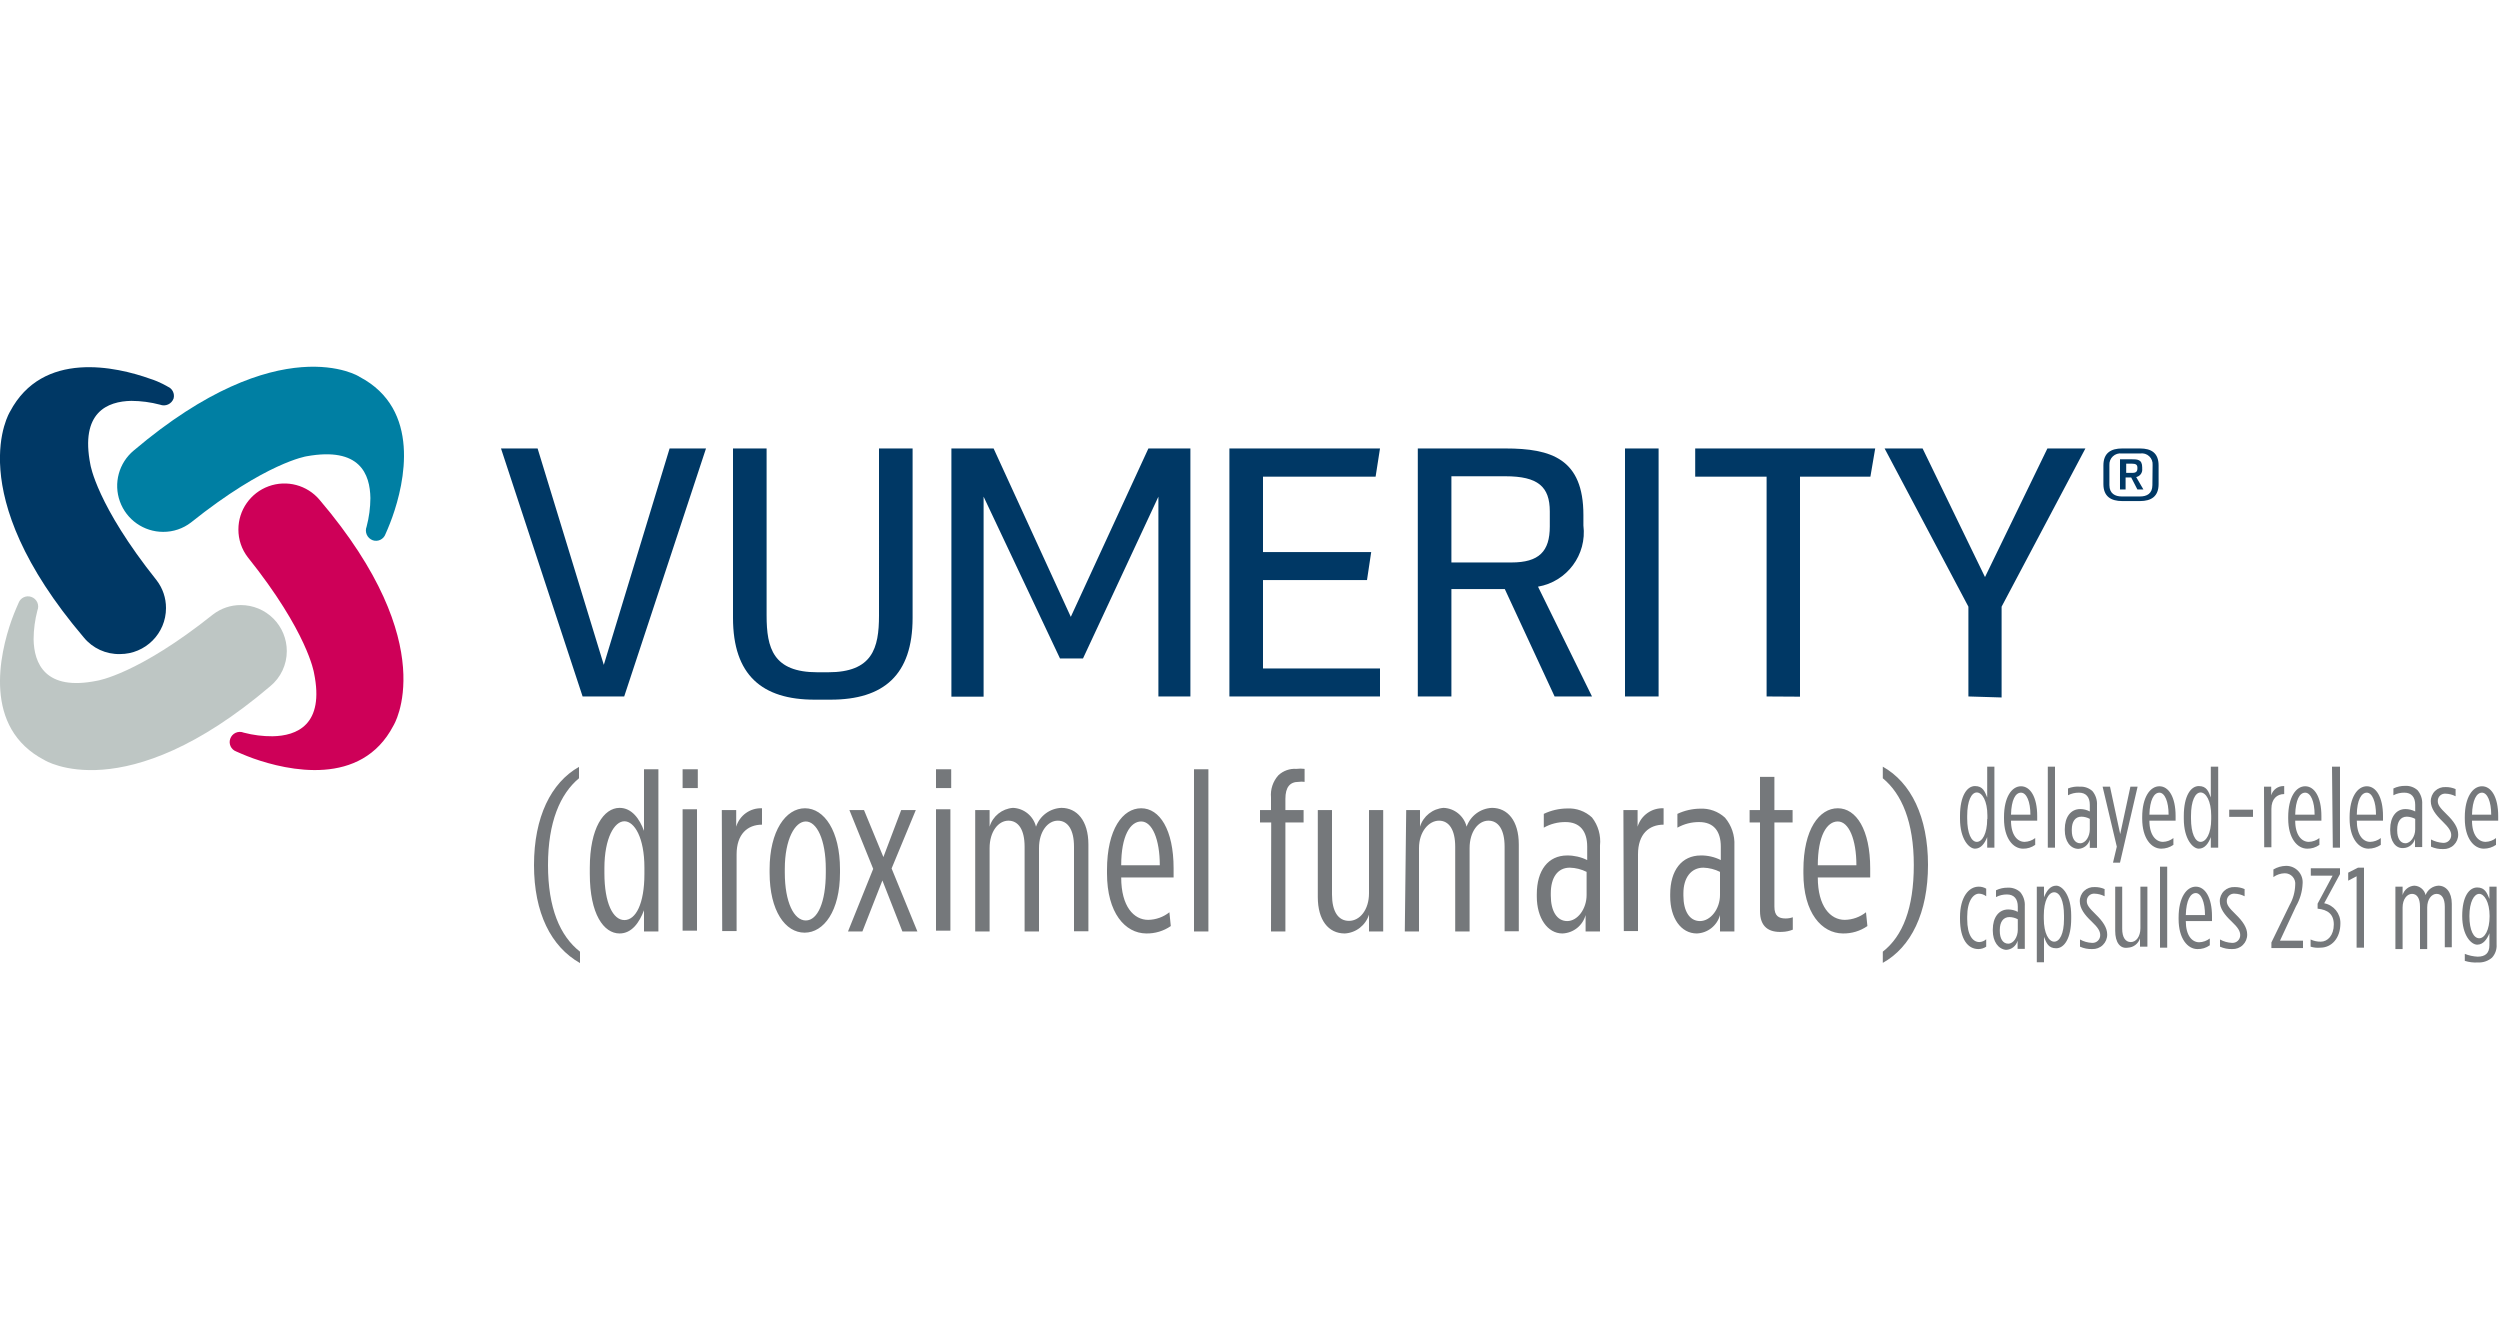
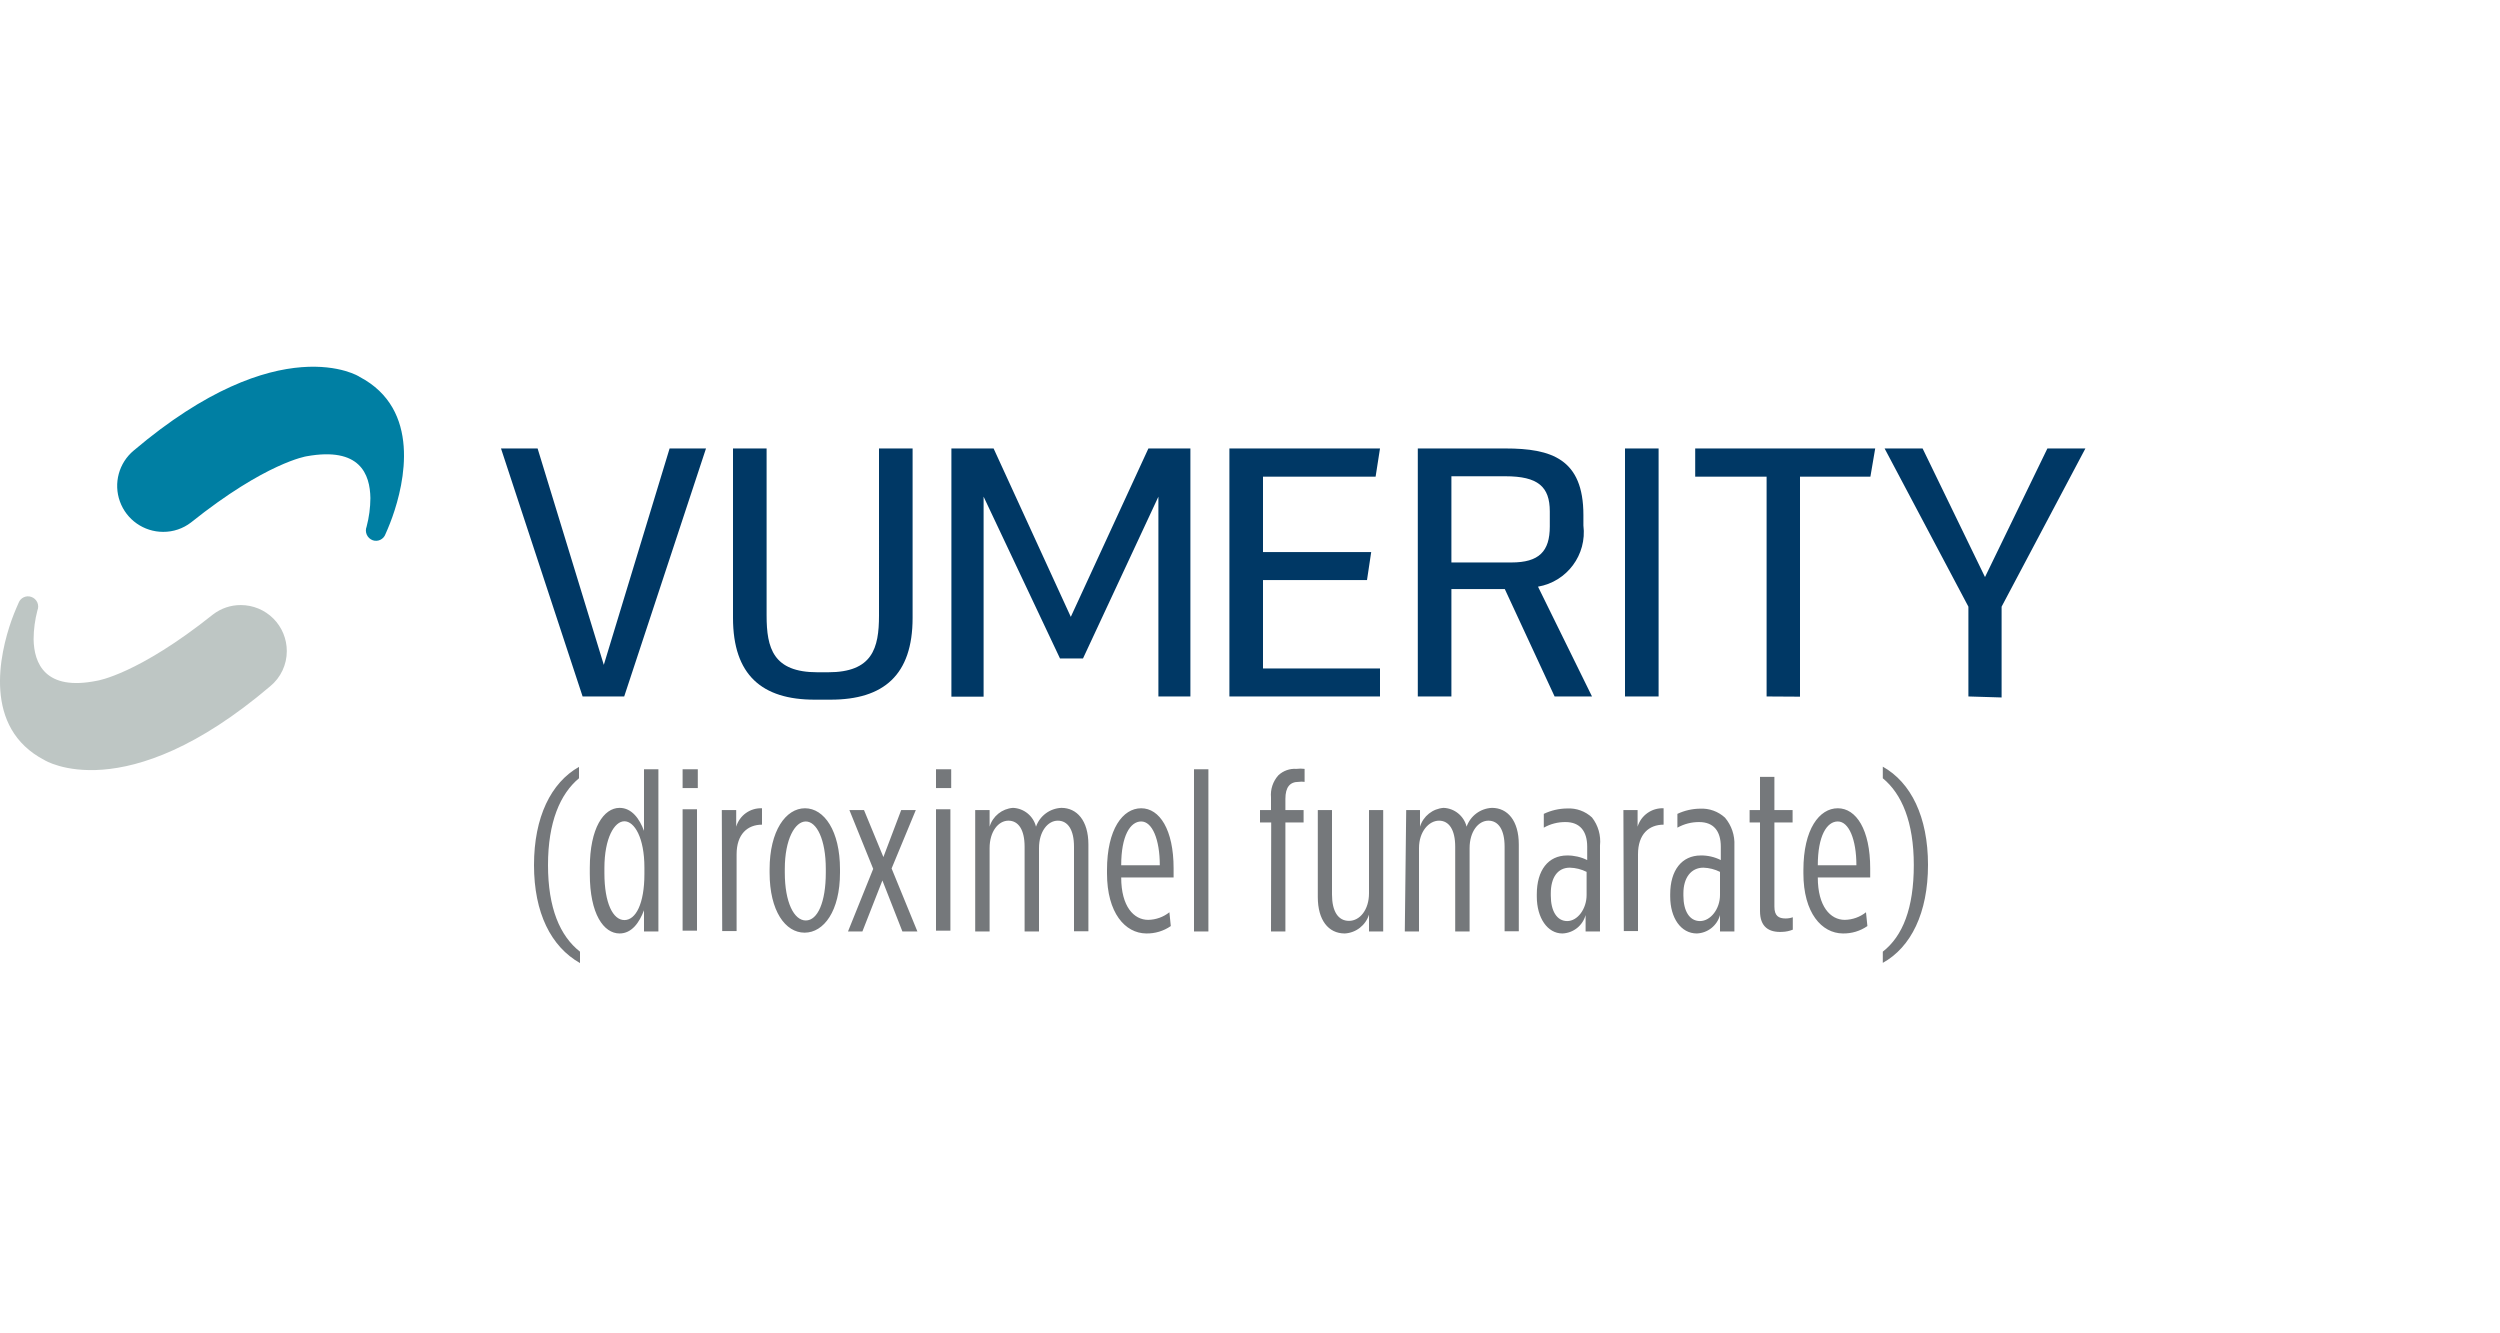
<svg xmlns="http://www.w3.org/2000/svg" width="150" height="80" viewBox="0 0 150 80">
  <g fill="none">
    <g fill="#75787B">
-       <path d="M0 3.132v-.18c0-1.2.42-1.788.9-1.788.48 0 .588.336.732.684V0h.432v4.86h-.432v-.636c-.144.372-.372.696-.732.696S0 4.344 0 3.132zm1.644 0V2.94c0-.888-.312-1.392-.636-1.392s-.576.504-.576 1.404v.156c0 .9.252 1.404.576 1.404.324 0 .624-.48.624-1.368l.012-.012zM2.64 3.12v-.096c0-1.2.468-1.848 1.02-1.848s.972.636.972 1.788v.276H3.06c0 .864.384 1.272.816 1.272.23-.007.453-.087.636-.228v.408c-.213.154-.47.234-.732.228-.588 0-1.14-.612-1.14-1.8zm1.584-.24c0-.78-.228-1.32-.564-1.32-.336 0-.576.432-.6 1.32h1.164zM5.268 0L5.7 0 5.7 4.86 5.268 4.86zM6.288 3.816v-.072c0-.708.348-1.2.924-1.2.201-.001.4.049.576.144v-.396c0-.468-.228-.732-.648-.732-.23-.003-.456.05-.66.156v-.408c.228-.092.475-.129.72-.108.273-.014.54.08.744.264.196.235.294.535.276.84v2.568h-.432V4.38c-.085.318-.368.542-.696.552-.48-.012-.804-.468-.804-1.116zm1.5 0v-.684c-.155-.084-.328-.13-.504-.132-.372 0-.576.3-.576.768v.072c0 .444.18.756.504.756s.576-.408.576-.828v.048zM10.224 1.2L10.656 1.2 9.6 5.76 9.18 5.76 9.408 4.8 8.556 1.2 9 1.2 9.612 4.044zM10.932 3.12v-.096c0-1.2.48-1.848 1.032-1.848s.972.636.972 1.788v.276h-1.572c0 .864.384 1.272.816 1.272.227-.007.446-.087.624-.228v.408c-.215.149-.47.228-.732.228-.588 0-1.14-.612-1.14-1.8zm1.584-.24c0-.78-.228-1.32-.552-1.32-.324 0-.576.432-.6 1.32h1.152zM13.428 3.132v-.18c0-1.2.42-1.788.9-1.788.48 0 .588.336.72.684V0h.444v4.86h-.444v-.636c-.132.372-.36.696-.72.696s-.9-.576-.9-1.788zm1.644 0V2.94c0-.888-.312-1.392-.636-1.392s-.576.504-.576 1.404v.156c0 .9.252 1.404.576 1.404.324 0 .636-.48.636-1.368v-.012zM16.152 2.58L17.58 2.58 17.58 3.012 16.152 3.012zM18.24 1.2h.432v.516c.1-.343.423-.572.78-.552v.48c-.432 0-.768.288-.768.888v2.304h-.432L18.24 1.2zM19.692 3.12v-.096c0-1.2.468-1.848 1.02-1.848s.972.636.972 1.788v.276h-1.572c0 .864.384 1.272.816 1.272.23-.007.453-.087.636-.228v.408c-.213.154-.47.234-.732.228-.588 0-1.14-.612-1.14-1.8zm1.584-.24c0-.78-.228-1.32-.564-1.32-.336 0-.576.432-.6 1.32h1.164zM22.32 0L22.8 0 22.8 4.86 22.368 4.86zM23.376 3.12v-.096c0-1.2.48-1.848 1.032-1.848s.972.636.972 1.788v.276h-1.572c0 .864.372 1.272.804 1.272.23-.007.453-.087.636-.228v.408c-.22.149-.479.228-.744.228-.576 0-1.128-.612-1.128-1.8zm1.584-.24c0-.78-.228-1.32-.552-1.32-.324 0-.588.432-.6 1.32h1.152zM25.812 3.816v-.072c0-.708.348-1.2.912-1.2.205 0 .406.05.588.144v-.396c0-.468-.228-.732-.648-.732-.23-.004-.457.05-.66.156v-.408c.22-.106.463-.16.708-.156.273-.014.54.08.744.264.196.235.294.535.276.84v2.568H27.3v-.492c-.085.318-.368.542-.696.552-.468.036-.792-.42-.792-1.068zm1.5 0v-.684c-.155-.083-.328-.128-.504-.132-.372 0-.576.3-.576.768v.072c0 .444.18.756.492.756s.588-.408.588-.828v.048zM28.26 4.8v-.432c.223.118.468.188.72.204.13.01.257-.035.35-.124.094-.09.146-.214.142-.344 0-.228-.132-.444-.528-.828-.396-.384-.696-.768-.696-1.2-.004-.233.09-.458.258-.62.169-.161.397-.245.63-.232.206-.003.41.038.6.12v.432c-.186-.096-.39-.15-.6-.156-.123-.01-.244.032-.334.117-.089.085-.138.204-.134.327 0 .228.12.396.54.804.42.408.684.792.684 1.2.004.238-.091.466-.261.632-.17.166-.402.254-.639.244-.252.009-.502-.04-.732-.144zM30.288 3.12v-.096c0-1.2.48-1.848 1.032-1.848s.972.636.972 1.788v.276H30.72c0 .864.384 1.272.816 1.272.227-.007.446-.087.624-.228v.408c-.215.149-.47.228-.732.228-.588 0-1.14-.612-1.14-1.8zm1.584-.24c0-.78-.228-1.32-.552-1.32-.324 0-.576.432-.6 1.32h1.152zM0 9.132v-.108C0 7.824.528 7.2 1.116 7.2c.16-.004.318.038.456.12v.456c-.124-.097-.275-.152-.432-.156-.336 0-.708.42-.708 1.38v.144c0 .996.348 1.38.732 1.38.151-.008.295-.067.408-.168v.444c-.138.094-.301.144-.468.144C.48 10.944 0 10.368 0 9.132zM1.968 9.84v-.072c0-.708.348-1.2.924-1.2.201-.001.4.049.576.144V8.4c0-.468-.228-.732-.648-.732-.23-.003-.456.05-.66.156v-.408c.22-.106.463-.16.708-.156.273-.014.54.08.744.264.196.235.294.535.276.84v2.568h-.432v-.492c-.085.318-.368.542-.696.552-.468-.048-.792-.504-.792-1.152zm1.5 0v-.684c-.155-.084-.328-.13-.504-.132-.372 0-.576.3-.576.768v.072c0 .444.18.756.504.756s.576-.408.576-.828v.048zM4.608 7.2h.432v.636c.144-.36.36-.696.732-.696s.9.576.9 1.788v.18c0 1.2-.42 1.788-.9 1.788-.48 0-.588-.324-.732-.684v1.524h-.432V7.2zM6.24 9.096V8.94c0-.9-.252-1.404-.588-1.404-.336 0-.624.504-.624 1.392v.192c0 .888.3 1.38.624 1.38s.588-.456.588-1.356v-.048zM7.2 10.8v-.432c.22.124.467.194.72.204.13.01.257-.035.35-.124.094-.09.146-.214.142-.344 0-.228-.12-.444-.528-.828-.408-.384-.696-.768-.696-1.2-.004-.233.09-.458.258-.62.169-.161.397-.245.63-.232.206-.004.411.037.6.12v.432c-.186-.096-.39-.15-.6-.156-.123-.01-.244.032-.334.117-.089.085-.138.204-.134.327 0 .228.12.396.54.804.42.408.684.792.684 1.2.004.238-.091.466-.261.632-.17.166-.402.254-.639.244-.252.009-.502-.04-.732-.144zM9.312 9.852V7.2h.42v2.532c0 .504.192.792.516.792s.576-.336.576-.828V7.2h.42v3.6H10.8v-.504c-.096.322-.385.548-.72.564-.48.084-.768-.324-.768-1.008zM12 6L12.432 6 12.432 10.86 12 10.86zM13.116 9.144v-.096c0-1.2.48-1.848 1.032-1.848s.972.636.972 1.788v.276h-1.572c0 .864.372 1.272.804 1.272.23-.007.453-.087.636-.228v.408c-.216.157-.478.237-.744.228-.576 0-1.128-.612-1.128-1.8zm1.584-.24c0-.78-.228-1.32-.552-1.32-.324 0-.576.432-.6 1.32H14.7zM15.6 10.8v-.432c.22.124.467.194.72.204.13.01.257-.035.35-.124.094-.09.146-.214.142-.344 0-.228-.12-.444-.528-.828-.408-.384-.696-.768-.696-1.2-.004-.233.09-.458.258-.62.169-.161.397-.245.63-.232.206-.004.411.037.6.12v.432c-.186-.096-.39-.15-.6-.156-.123-.01-.244.032-.334.117-.089.085-.138.204-.134.327 0 .228.12.396.54.804.42.408.684.792.684 1.2.004.238-.091.466-.261.632-.17.166-.402.254-.639.244-.252.009-.502-.04-.732-.144zM18.684 10.548l1.092-2.244c.208-.367.323-.779.336-1.2.024-.18-.03-.36-.15-.497-.12-.136-.293-.213-.474-.211-.246.004-.485.084-.684.228v-.456c.229-.137.49-.211.756-.216.28-.005.55.11.74.317.19.206.283.484.256.763-.022.473-.158.934-.396 1.344l-.96 2.064h1.38v.444h-1.896v-.336zM21.036 10.8v-.432c.19.091.4.136.612.132.408 0 .78-.372.78-1.032 0-.612-.36-.888-.972-.948v-.3l.9-1.68h-1.308v-.444H22.8v.348l-.948 1.752c.573.11.983.617.972 1.2 0 .912-.54 1.464-1.2 1.464-.198.02-.398-.001-.588-.06zM23.796 6.576L23.292 6.84 23.292 6.36 23.88 6.06 24.24 6.06 24.24 10.86 23.796 10.86zM26.124 7.2h.432v.504c.09-.316.368-.541.696-.564.33.009.612.241.684.564.122-.323.423-.544.768-.564.456 0 .804.384.804 1.092v2.604h-.42V8.4c0-.504-.192-.768-.492-.768s-.564.324-.564.816v2.496H27.6V8.4c0-.504-.18-.768-.48-.768s-.564.324-.564.816v2.496h-.432V7.2zM30.288 11.652v-.42c.245.098.505.155.768.168.456 0 .708-.204.708-.684v-.72c-.144.36-.372.684-.732.684s-.9-.552-.9-1.716c0-1.2.432-1.716.9-1.716s.588.336.732.684V7.2h.432v3.468c.021.29-.079.577-.276.792-.233.2-.533.303-.84.288-.268.016-.536-.016-.792-.096zm1.488-2.688c0-.852-.324-1.332-.624-1.332s-.588.468-.588 1.332c0 .876.264 1.332.588 1.332.324 0 .624-.48.624-1.332z" transform="translate(0 22) translate(117.6 24)" />
-     </g>
+       </g>
    <g fill="#75787B">
      <path d="M.84 5.904C.84 3.024 1.86.96 3.54.012v.684c-1.128.936-1.86 2.628-1.86 5.208s.72 4.26 1.92 5.196v.684C1.86 10.8.84 8.772.84 5.904zM4.188 6.432v-.36c0-2.4.84-3.6 1.788-3.6.732 0 1.2.66 1.464 1.38V.156h.864v9.732H7.44V8.616c-.276.732-.732 1.392-1.464 1.392-.948 0-1.788-1.152-1.788-3.576zm3.276 0v-.384c0-1.788-.6-2.772-1.2-2.772s-1.2 1.008-1.2 2.808v.3c0 1.812.516 2.82 1.2 2.82.684 0 1.2-.984 1.2-2.76v-.012zM9.756.156h.912v1.128h-.912V.156zm0 2.4h.864V9.84h-.864V2.556zM12.108 2.604h.864V3.6c.203-.679.84-1.134 1.548-1.104v.984c-.864 0-1.524.564-1.524 1.776v4.608h-.864l-.024-7.26zM14.976 6.36v-.204c0-2.304.972-3.66 2.124-3.66 1.152 0 2.1 1.356 2.1 3.66v.204c0 2.304-.972 3.6-2.124 3.6-1.152 0-2.1-1.296-2.1-3.6zm3.372 0v-.228c0-1.776-.552-2.844-1.2-2.844-.648 0-1.26 1.068-1.26 2.844v.228c0 1.776.552 2.868 1.26 2.868s1.2-1.092 1.2-2.868zM21.804 5.424L22.872 2.604 23.748 2.604 22.296 6.108 23.844 9.888 22.944 9.888 21.744 6.828 20.544 9.888 19.68 9.888 21.192 6.132 19.764 2.604 20.64 2.604zM24.96.156h.912v1.128h-.912V.156zm0 2.4h.864V9.84h-.864V2.556zM27.312 2.604h.864V3.6c.188-.631.747-1.08 1.404-1.128.66.028 1.221.488 1.38 1.128.23-.652.833-1.099 1.524-1.128.924 0 1.62.756 1.62 2.196v5.208h-.864V4.8c0-1.02-.372-1.56-.972-1.56s-1.128.648-1.128 1.644v5.004h-.864V4.8c0-1.02-.372-1.56-.972-1.56s-1.128.648-1.128 1.644v5.004h-.864V2.604zM35.22 6.396v-.192c0-2.46.948-3.708 2.052-3.708s1.944 1.284 1.944 3.6v.552h-3.144c0 1.74.756 2.544 1.62 2.544.463-.008.91-.168 1.272-.456l.084.828c-.433.3-.95.455-1.476.444-1.26-.012-2.352-1.224-2.352-3.612zm3.168-.48c0-1.56-.456-2.628-1.116-2.628-.66 0-1.2.864-1.2 2.628h2.316zM40.44.156L41.304.156 41.304 9.888 40.44 9.888zM45.072 3.348H44.4v-.744h.66v-.756c-.044-.486.117-.97.444-1.332.291-.272.682-.411 1.08-.384.163-.02.329-.02.492 0v.78c-.12-.017-.24-.017-.36 0-.516 0-.792.312-.792 1.02v.672h1.092v.744h-1.092v6.54h-.864l.012-6.54zM47.868 7.824v-5.22h.852v5.064c0 1.02.372 1.584 1.02 1.584s1.2-.66 1.2-1.656V2.604h.852v7.284h-.852V8.88c-.203.64-.78 1.09-1.452 1.128-.996 0-1.62-.816-1.62-2.184zM53.172 2.604H54V3.6c.195-.631.757-1.079 1.416-1.128.66.028 1.221.488 1.38 1.128.23-.652.833-1.099 1.524-1.128.924 0 1.608.756 1.608 2.196v5.208h-.852V4.8c0-1.02-.372-1.56-.972-1.56s-1.128.648-1.128 1.644v5.004h-.864V4.8c0-1.02-.372-1.56-.972-1.56s-1.2.648-1.2 1.644v5.004h-.852l.084-7.284zM61.008 7.788v-.132c0-1.44.684-2.328 1.824-2.328.416-.002.827.092 1.2.276V4.8c0-.936-.444-1.476-1.296-1.476-.458-.006-.91.11-1.308.336v-.828c.438-.21.918-.32 1.404-.324.549-.029 1.086.166 1.488.54.372.476.544 1.079.48 1.68v5.16h-.864v-.984c-.173.633-.737 1.08-1.392 1.104-.888 0-1.536-.924-1.536-2.22zm2.988-.084V6.312c-.314-.157-.658-.243-1.008-.252-.744 0-1.14.612-1.14 1.536v.144c0 .912.36 1.524.984 1.524s1.164-.732 1.164-1.56zM66.204 2.604h.852V3.6c.207-.68.85-1.135 1.56-1.104v.984c-.876 0-1.536.564-1.536 1.776v4.608h-.852l-.024-7.26zM69.012 7.788v-.132c0-1.44.696-2.328 1.836-2.328.416-.006.828.089 1.2.276V4.8c0-.936-.432-1.476-1.296-1.476-.458-.004-.909.112-1.308.336v-.828c.425-.2.887-.306 1.356-.312.552-.03 1.093.165 1.5.54.393.464.594 1.06.564 1.668v5.16H72v-.984c-.173.633-.737 1.08-1.392 1.104-.948 0-1.596-.924-1.596-2.22zM72 7.704V6.312c-.31-.155-.65-.24-.996-.252-.744 0-1.2.612-1.2 1.536v.144c0 .912.36 1.524.996 1.524s1.2-.732 1.2-1.56zM74.4 8.664V3.348h-.624v-.744h.624V.612h.864v1.992h1.092v.744h-1.092V8.4c0 .552.252.708.672.708.147 0 .293-.024.432-.072v.744c-.199.08-.41.125-.624.132-.828.048-1.344-.312-1.344-1.248zM77.004 6.396v-.192c0-2.46.96-3.708 2.064-3.708s1.944 1.284 1.944 3.6v.552h-3.144c0 1.74.756 2.544 1.62 2.544.463-.008.91-.168 1.272-.456l.084.828c-.433.3-.95.455-1.476.444-1.26-.012-2.364-1.224-2.364-3.612zm3.18-.48c0-1.56-.456-2.628-1.116-2.628-.66 0-1.2.864-1.2 2.628h2.316zM81.768 11.1c1.2-.936 1.86-2.616 1.86-5.196 0-2.58-.72-4.272-1.86-5.208V0c1.692.948 2.712 3.012 2.712 5.892 0 2.88-1.02 4.944-2.712 5.88V11.1z" transform="translate(0 22) translate(31.2 24)" />
    </g>
    <g fill="#003865">
      <path d="M4.956 14.988L.06.108 2.256.108 6.228 13.092 10.176.108 12.36.108 7.452 14.988zM18.876 15.18c-3.156 0-4.896-1.476-4.896-4.908V.108h2.016v10.02c0 1.968.396 3.408 3.048 3.408h.648c2.652 0 3.048-1.44 3.048-3.408V.108h2.016v10.164c0 3.432-1.74 4.908-4.92 4.908h-.96zM39.504 14.988L39.504 3 34.98 12.708 33.6 12.708 29.016 3 29.016 15 27.084 15 27.084.108 29.616.108 34.248 10.212 38.904.108 41.424.108 41.424 14.988zM43.764 14.988L43.764.108 52.8.108 52.536 1.8 45.78 1.8 45.78 6.324 52.272 6.324 52.02 8.004 45.78 8.004 45.78 13.308 52.8 13.308 52.8 14.988zM63.276 14.988l-2.988-6.444h-3.204v6.444h-2.016V.108h5.256c2.76 0 4.68.624 4.68 3.996v.624c.218 1.755-.981 3.372-2.724 3.672l3.24 6.588h-2.244zm-.288-11.1c0-1.488-.708-2.112-2.664-2.112h-3.24v5.172h3.6c1.656 0 2.304-.66 2.304-2.16v-.9zM67.5 14.988L67.5.108 69.516.108 69.516 14.988zM75.996 14.988L75.996 1.8 71.712 1.8 71.712.108 82.512.108 82.224 1.8 78 1.8 78 15zM88.104 14.988L88.104 9.6 83.076.108 85.356.108 89.1 7.824 92.844.108 95.124.108 90.096 9.6 90.096 15.048z" transform="translate(0 22) translate(30 4.8)" />
    </g>
-     <path fill="#003865" d="M127.332 8.064c-.672 0-1.128-.276-1.128-1.02V5.928c0-.756.456-1.02 1.128-1.02h1.068c.672 0 1.116.264 1.116 1.02v1.116c0 .744-.444 1.02-1.116 1.02h-1.068zm1.824-2.16c.017-.198-.058-.393-.203-.529-.145-.136-.345-.197-.541-.167h-1.104c-.196-.025-.392.038-.536.172-.144.135-.22.327-.208.524v1.2c0 .516.348.684.744.684h1.092c.408 0 .744-.168.744-.684l.012-1.2zm-.912 1.464l-.372-.72h-.336v.72h-.336V5.556h.672c.372 0 .66 0 .66.492v.072c.03.236-.127.456-.36.504l.432.744h-.36zm0-1.308c0-.18-.096-.24-.336-.24h-.336v.552h.384c.204 0 .288-.084.288-.264V6.06z" transform="translate(0 22)" />
    <path fill="#BEC6C4" d="M2.016 16.356c.003-.583.08-1.164.228-1.728.065-.157.062-.334-.008-.49-.07-.154-.203-.272-.364-.326-.308-.105-.643.055-.756.36 0 0-.24.528-.42 1.032-.72 2.04-1.74 6.468 1.968 8.4 0 0 4.8 3.012 13.548-4.428.632-.519.998-1.294.996-2.112 0-.732-.29-1.434-.808-1.952-.518-.517-1.22-.808-1.952-.808-.603-.003-1.19.196-1.668.564-4.512 3.6-6.936 3.972-6.936 3.972-3.144.648-3.804-1.044-3.828-2.484z" transform="translate(0 22)" />
-     <path fill="#CE0058" d="M16.356 22.176c-.583.005-1.164-.068-1.728-.216-.157-.065-.334-.062-.49.008-.154.07-.272.203-.326.364-.105.308.055.643.36.756 0 0 .528.24 1.032.42 2.04.72 6.468 1.74 8.4-1.968 0 0 3.012-4.8-4.428-13.548-.746-.887-1.968-1.213-3.057-.816-1.09.397-1.815 1.432-1.815 2.592-.003.603.196 1.19.564 1.668 3.6 4.5 3.972 6.936 3.972 6.936.648 3.132-1.044 3.78-2.484 3.804z" transform="translate(0 22)" />
    <path fill="#007FA3" d="M22.224 7.884c-.004.58-.08 1.156-.228 1.716-.062.157-.057.333.013.487.07.154.2.272.359.329.308.105.643-.055.756-.36 0 0 .24-.528.42-1.044.72-2.028 1.74-6.456-1.968-8.4C21.6.6 16.8-2.4 8.028 5.028c-.895.743-1.229 1.967-.833 3.062.395 1.094 1.434 1.823 2.597 1.822.603.003 1.19-.196 1.668-.564 4.5-3.6 6.936-3.972 6.936-3.972C21.6 4.8 22.2 6.444 22.224 7.884z" transform="translate(0 22)" />
-     <path fill="#003865" d="M7.884 2.052c.58.004 1.156.08 1.716.228.157.062.333.057.487-.013.154-.07.272-.2.329-.359.077-.29-.071-.592-.348-.708 0 0-.468-.288-1.044-.468C6.984 0 2.556-1.008.6 2.7c0 0-3.012 4.8 4.428 13.548.532.649 1.333 1.016 2.172.996 1.524 0 2.76-1.236 2.76-2.76.003-.603-.196-1.19-.564-1.668-3.6-4.512-3.972-6.936-3.972-6.936-.624-3.144 1.02-3.804 2.46-3.828z" transform="translate(0 22)" />
  </g>
</svg>